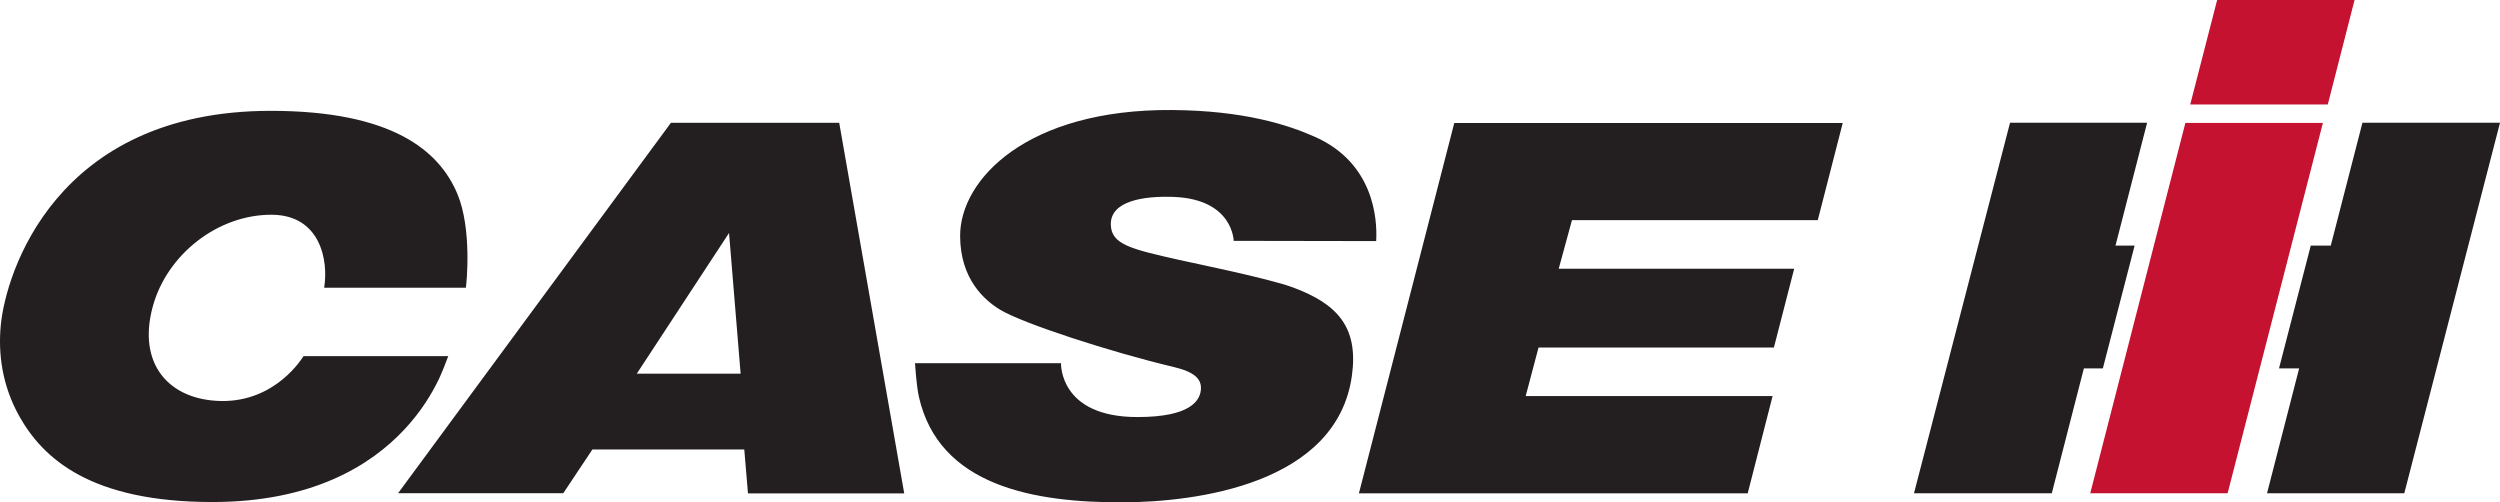
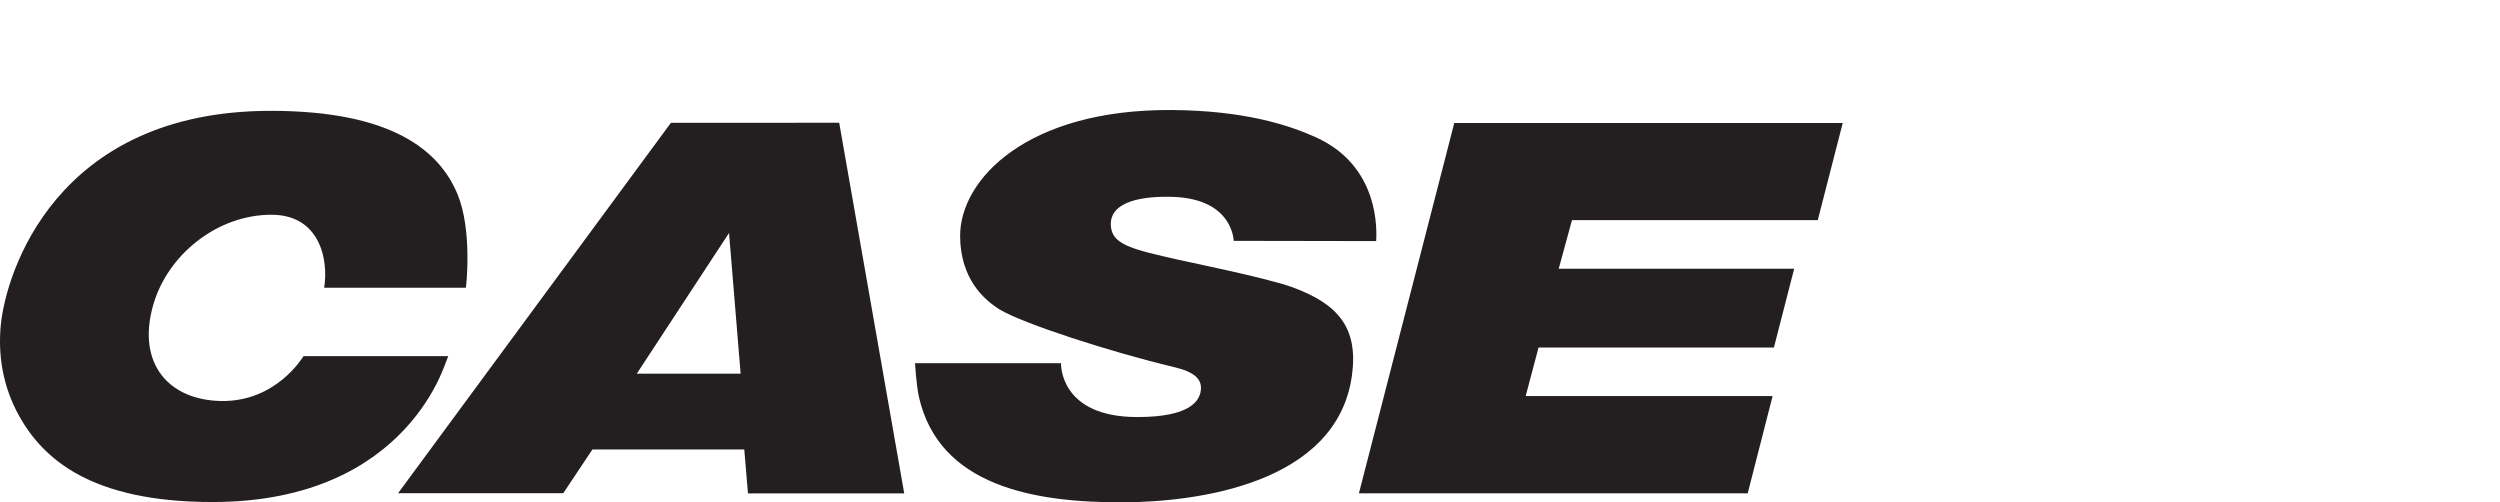
<svg xmlns="http://www.w3.org/2000/svg" viewBox="0 0 520.14 104.52">
  <g id="a" />
  <g id="b">
    <g id="c">
      <g>
-         <polygon points="489.88 0 484.31 21.74 455.69 21.74 461.29 0 489.88 0" style="fill:#c41230;" />
-         <polygon points="434.89 102.62 454.68 25.58 483.29 25.58 463.47 102.62 434.89 102.62" style="fill:#c41230;" />
-         <path d="M302.57,25.59h80.82l-5.19,20.21h-51.14l-2.76,10.11h48.99l-4.22,16.4h-48.97l-2.67,10.09h51.37l-5.18,20.24h-80.89l19.84-77.05Zm-112.19,49.97h30.37c0,.2-.32,11.21,15.9,11.21,11.1,0,12.72-3.47,13.11-5.1,.62-2.88-1.43-4.33-5.59-5.32-13.21-3.15-31.31-9.03-36.09-11.91-3.33-2.01-8.29-6.45-8.32-15.32-.04-11.83,13.98-26.43,44.02-26.23,15.02,.1,24.24,3.09,29.87,5.61,12.05,5.39,12.96,16.83,12.67,21.66l-29.65-.05s-.09-8.65-12.46-9.14c-6.26-.24-13.15,.83-13.1,5.7,.04,4.2,4.19,5.14,14.23,7.41,2.34,.53,18.44,3.8,23.58,5.69,9.3,3.42,13.76,8.27,12.35,18.4-3.14,22.6-32.46,26.26-47.43,26.34-18.72,.1-38.5-3.38-42.67-22.01-.51-2.26-.8-6.95-.8-6.95m-36.28,2.19l-2.41-29.27-19.19,29.27h21.59Zm20.51-52.2l13.53,77.12h-32.51l-.77-9.14h-31.6l-6.06,9.1h-34.37L139.59,25.55h35.02Zm-83.34,53.43c-1.35,2.82-3.58,6.59-7.1,10.36-7.01,7.51-19.2,15.12-39.97,15.12-25.28,0-35.22-9-40.19-17.88C.43,80.17-.4,73.58,.16,67.68,1.16,57,11.46,23.06,56.32,23.06c25.17,0,35.08,8.22,38.87,17.35,3.01,7.25,1.9,18.5,1.73,19.46h-29.48c.94-5.66-.78-15.13-10.88-15.19-11.2-.07-21.82,8.23-24.78,19.11-3.27,12.04,3.47,19.43,14.16,19.64,11.5,.23,17.05-9.11,17.21-9.33h30.11c-.29,.81-1.34,3.52-1.99,4.87" style="fill:#231f20; fill-rule:evenodd;" />
-         <polygon points="437.51 76.65 444.12 51.1 440.14 51.1 446.72 25.54 418.2 25.54 398.22 102.62 426.89 102.62 433.56 76.65 437.51 76.65" style="fill:#231f20;" />
-         <polygon points="484.93 51.1 480.77 51.1 474.16 76.65 478.35 76.65 471.67 102.62 500.23 102.62 520.14 25.54 491.52 25.54 484.93 51.1" style="fill:#231f20;" />
+         <path d="M302.57,25.59h80.82l-5.19,20.21h-51.14l-2.76,10.11h48.99l-4.22,16.4h-48.97l-2.67,10.09h51.37l-5.18,20.24h-80.89l19.84-77.05Zm-112.19,49.97h30.37c0,.2-.32,11.21,15.9,11.21,11.1,0,12.72-3.47,13.11-5.1,.62-2.88-1.43-4.33-5.59-5.32-13.21-3.15-31.31-9.03-36.09-11.91-3.33-2.01-8.29-6.45-8.32-15.32-.04-11.83,13.98-26.43,44.02-26.23,15.02,.1,24.24,3.09,29.87,5.61,12.05,5.39,12.96,16.83,12.67,21.66l-29.65-.05s-.09-8.65-12.46-9.14c-6.26-.24-13.15,.83-13.1,5.7,.04,4.2,4.19,5.14,14.23,7.41,2.34,.53,18.44,3.8,23.58,5.69,9.3,3.42,13.76,8.27,12.35,18.4-3.14,22.6-32.46,26.26-47.43,26.34-18.72,.1-38.5-3.38-42.67-22.01-.51-2.26-.8-6.95-.8-6.95m-36.28,2.19l-2.41-29.27-19.19,29.27h21.59Zm20.51-52.2l13.53,77.12h-32.51l-.77-9.14h-31.6l-6.06,9.1h-34.37L139.59,25.55Zm-83.34,53.43c-1.35,2.82-3.58,6.59-7.1,10.36-7.01,7.51-19.2,15.12-39.97,15.12-25.28,0-35.22-9-40.19-17.88C.43,80.17-.4,73.58,.16,67.68,1.16,57,11.46,23.06,56.32,23.06c25.17,0,35.08,8.22,38.87,17.35,3.01,7.25,1.9,18.5,1.73,19.46h-29.48c.94-5.66-.78-15.13-10.88-15.19-11.2-.07-21.82,8.23-24.78,19.11-3.27,12.04,3.47,19.43,14.16,19.64,11.5,.23,17.05-9.11,17.21-9.33h30.11c-.29,.81-1.34,3.52-1.99,4.87" style="fill:#231f20; fill-rule:evenodd;" />
      </g>
    </g>
  </g>
</svg>